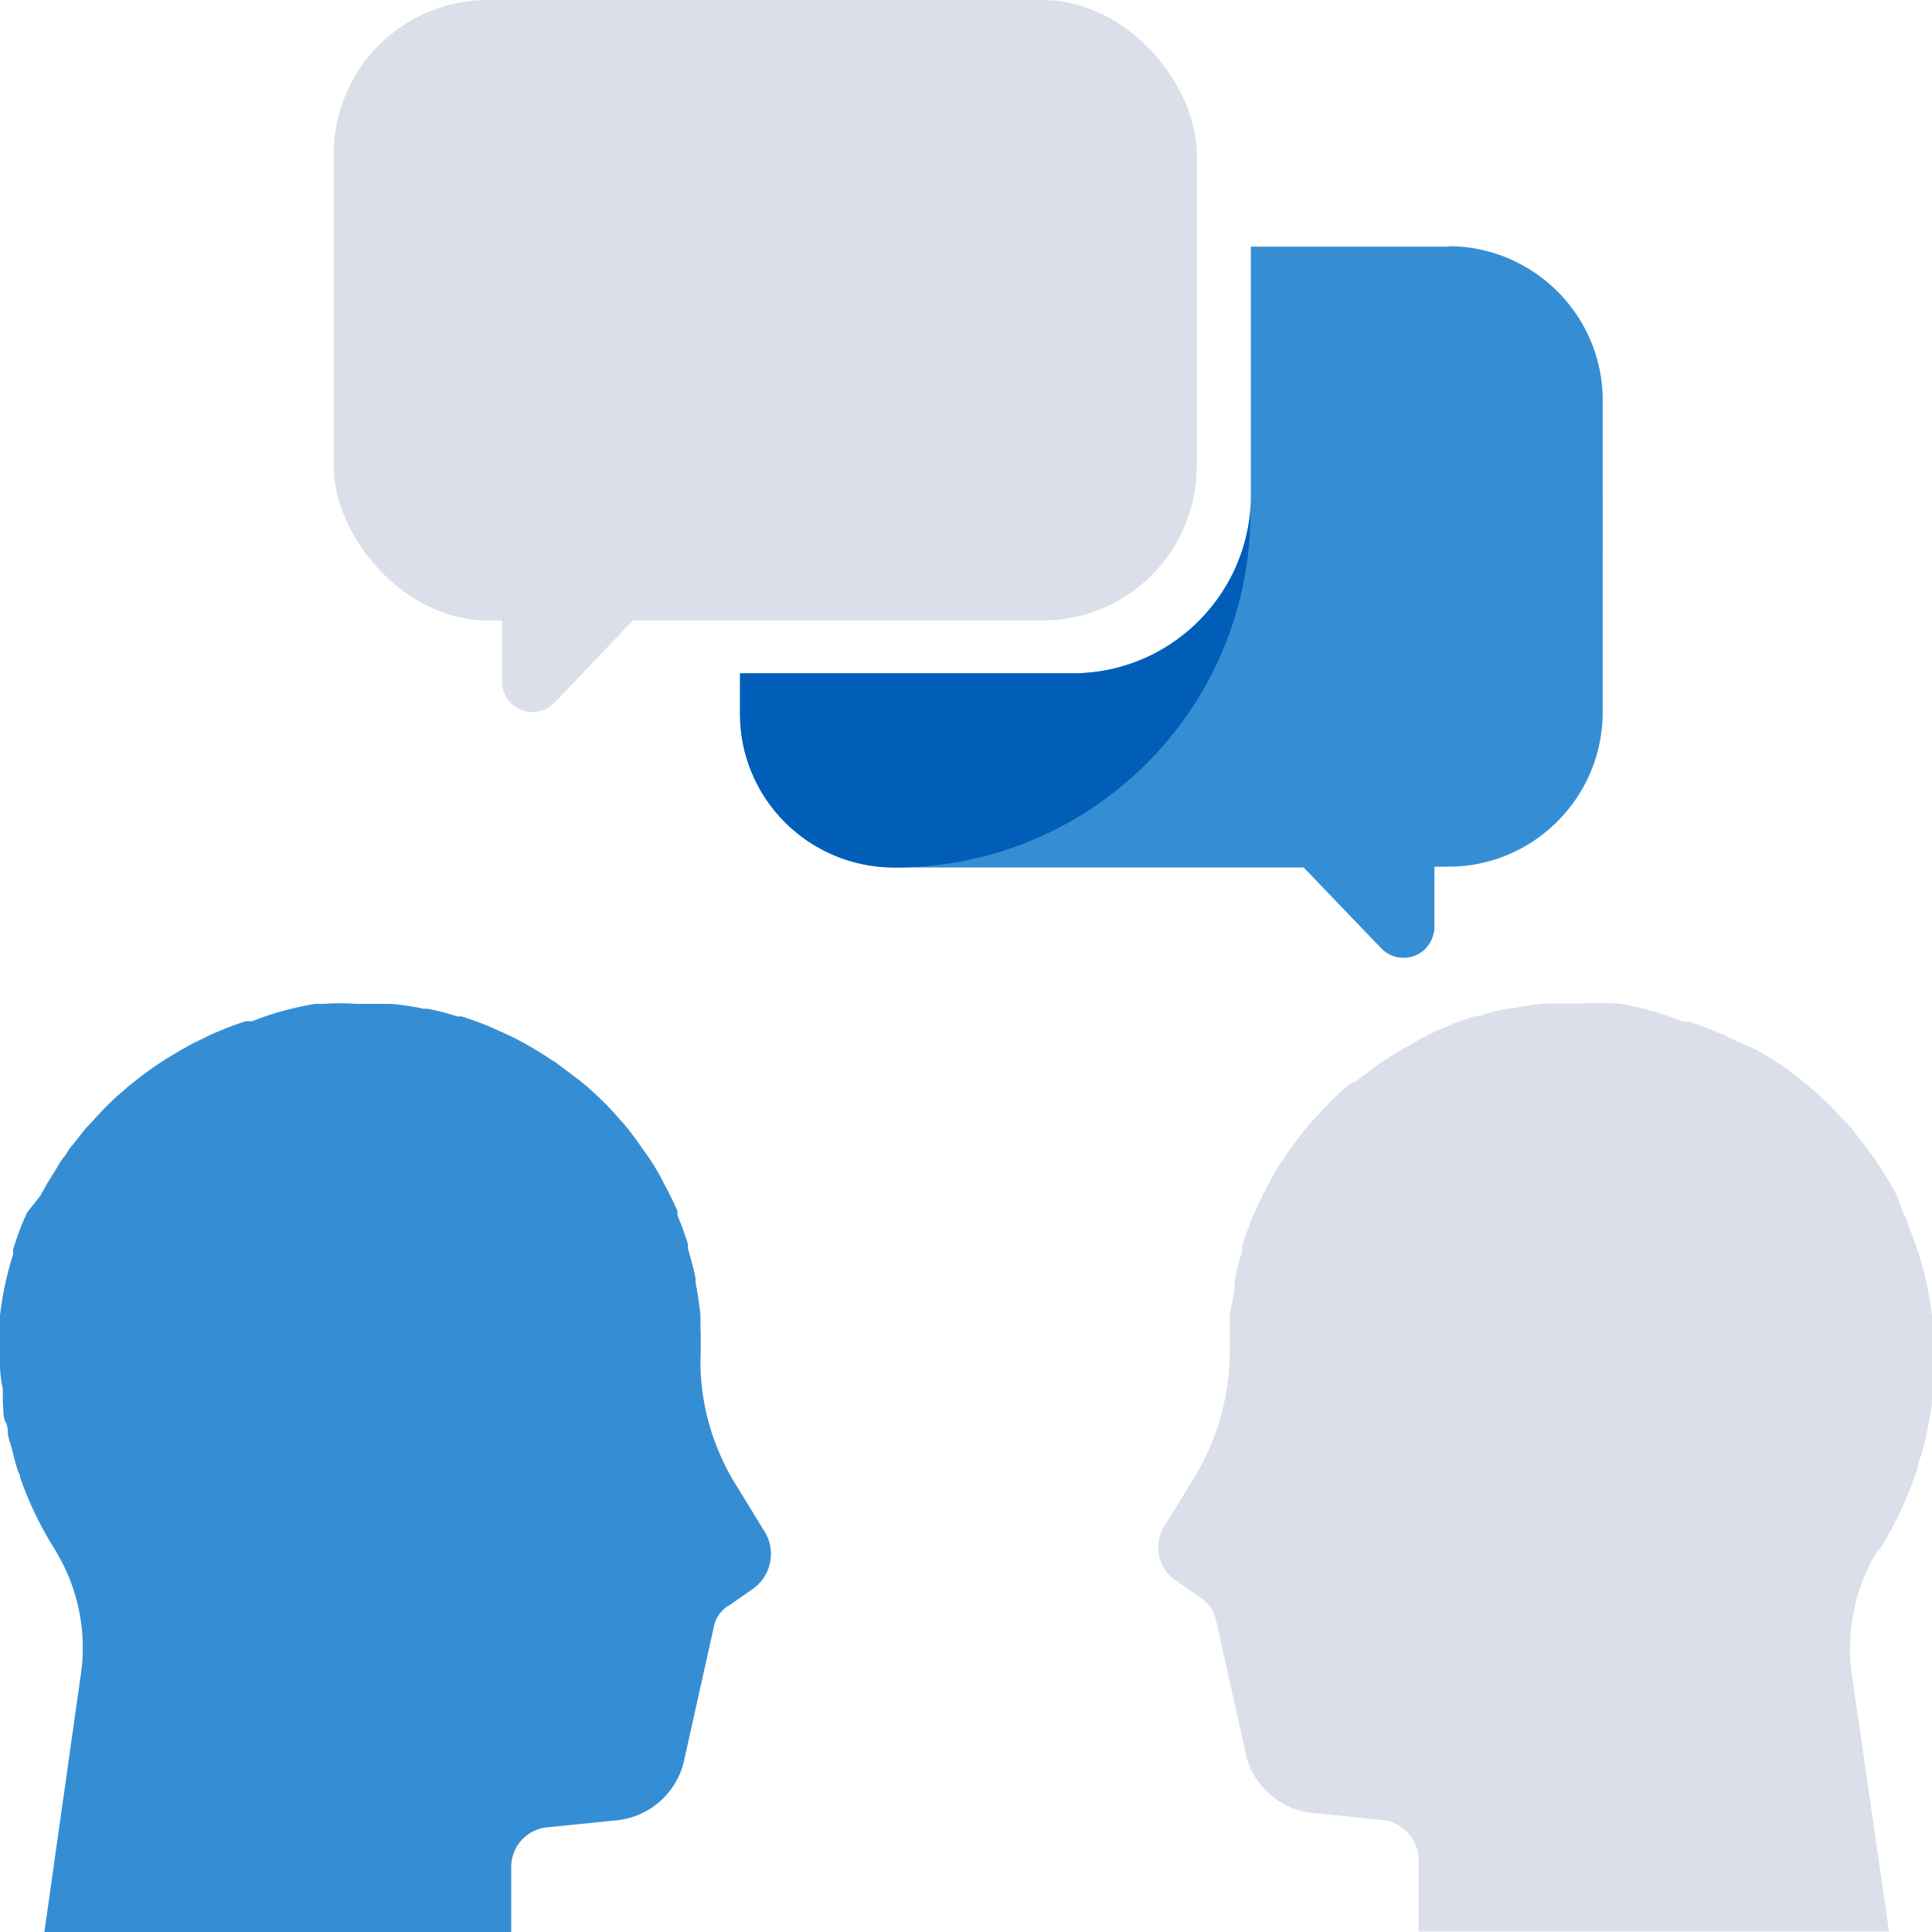
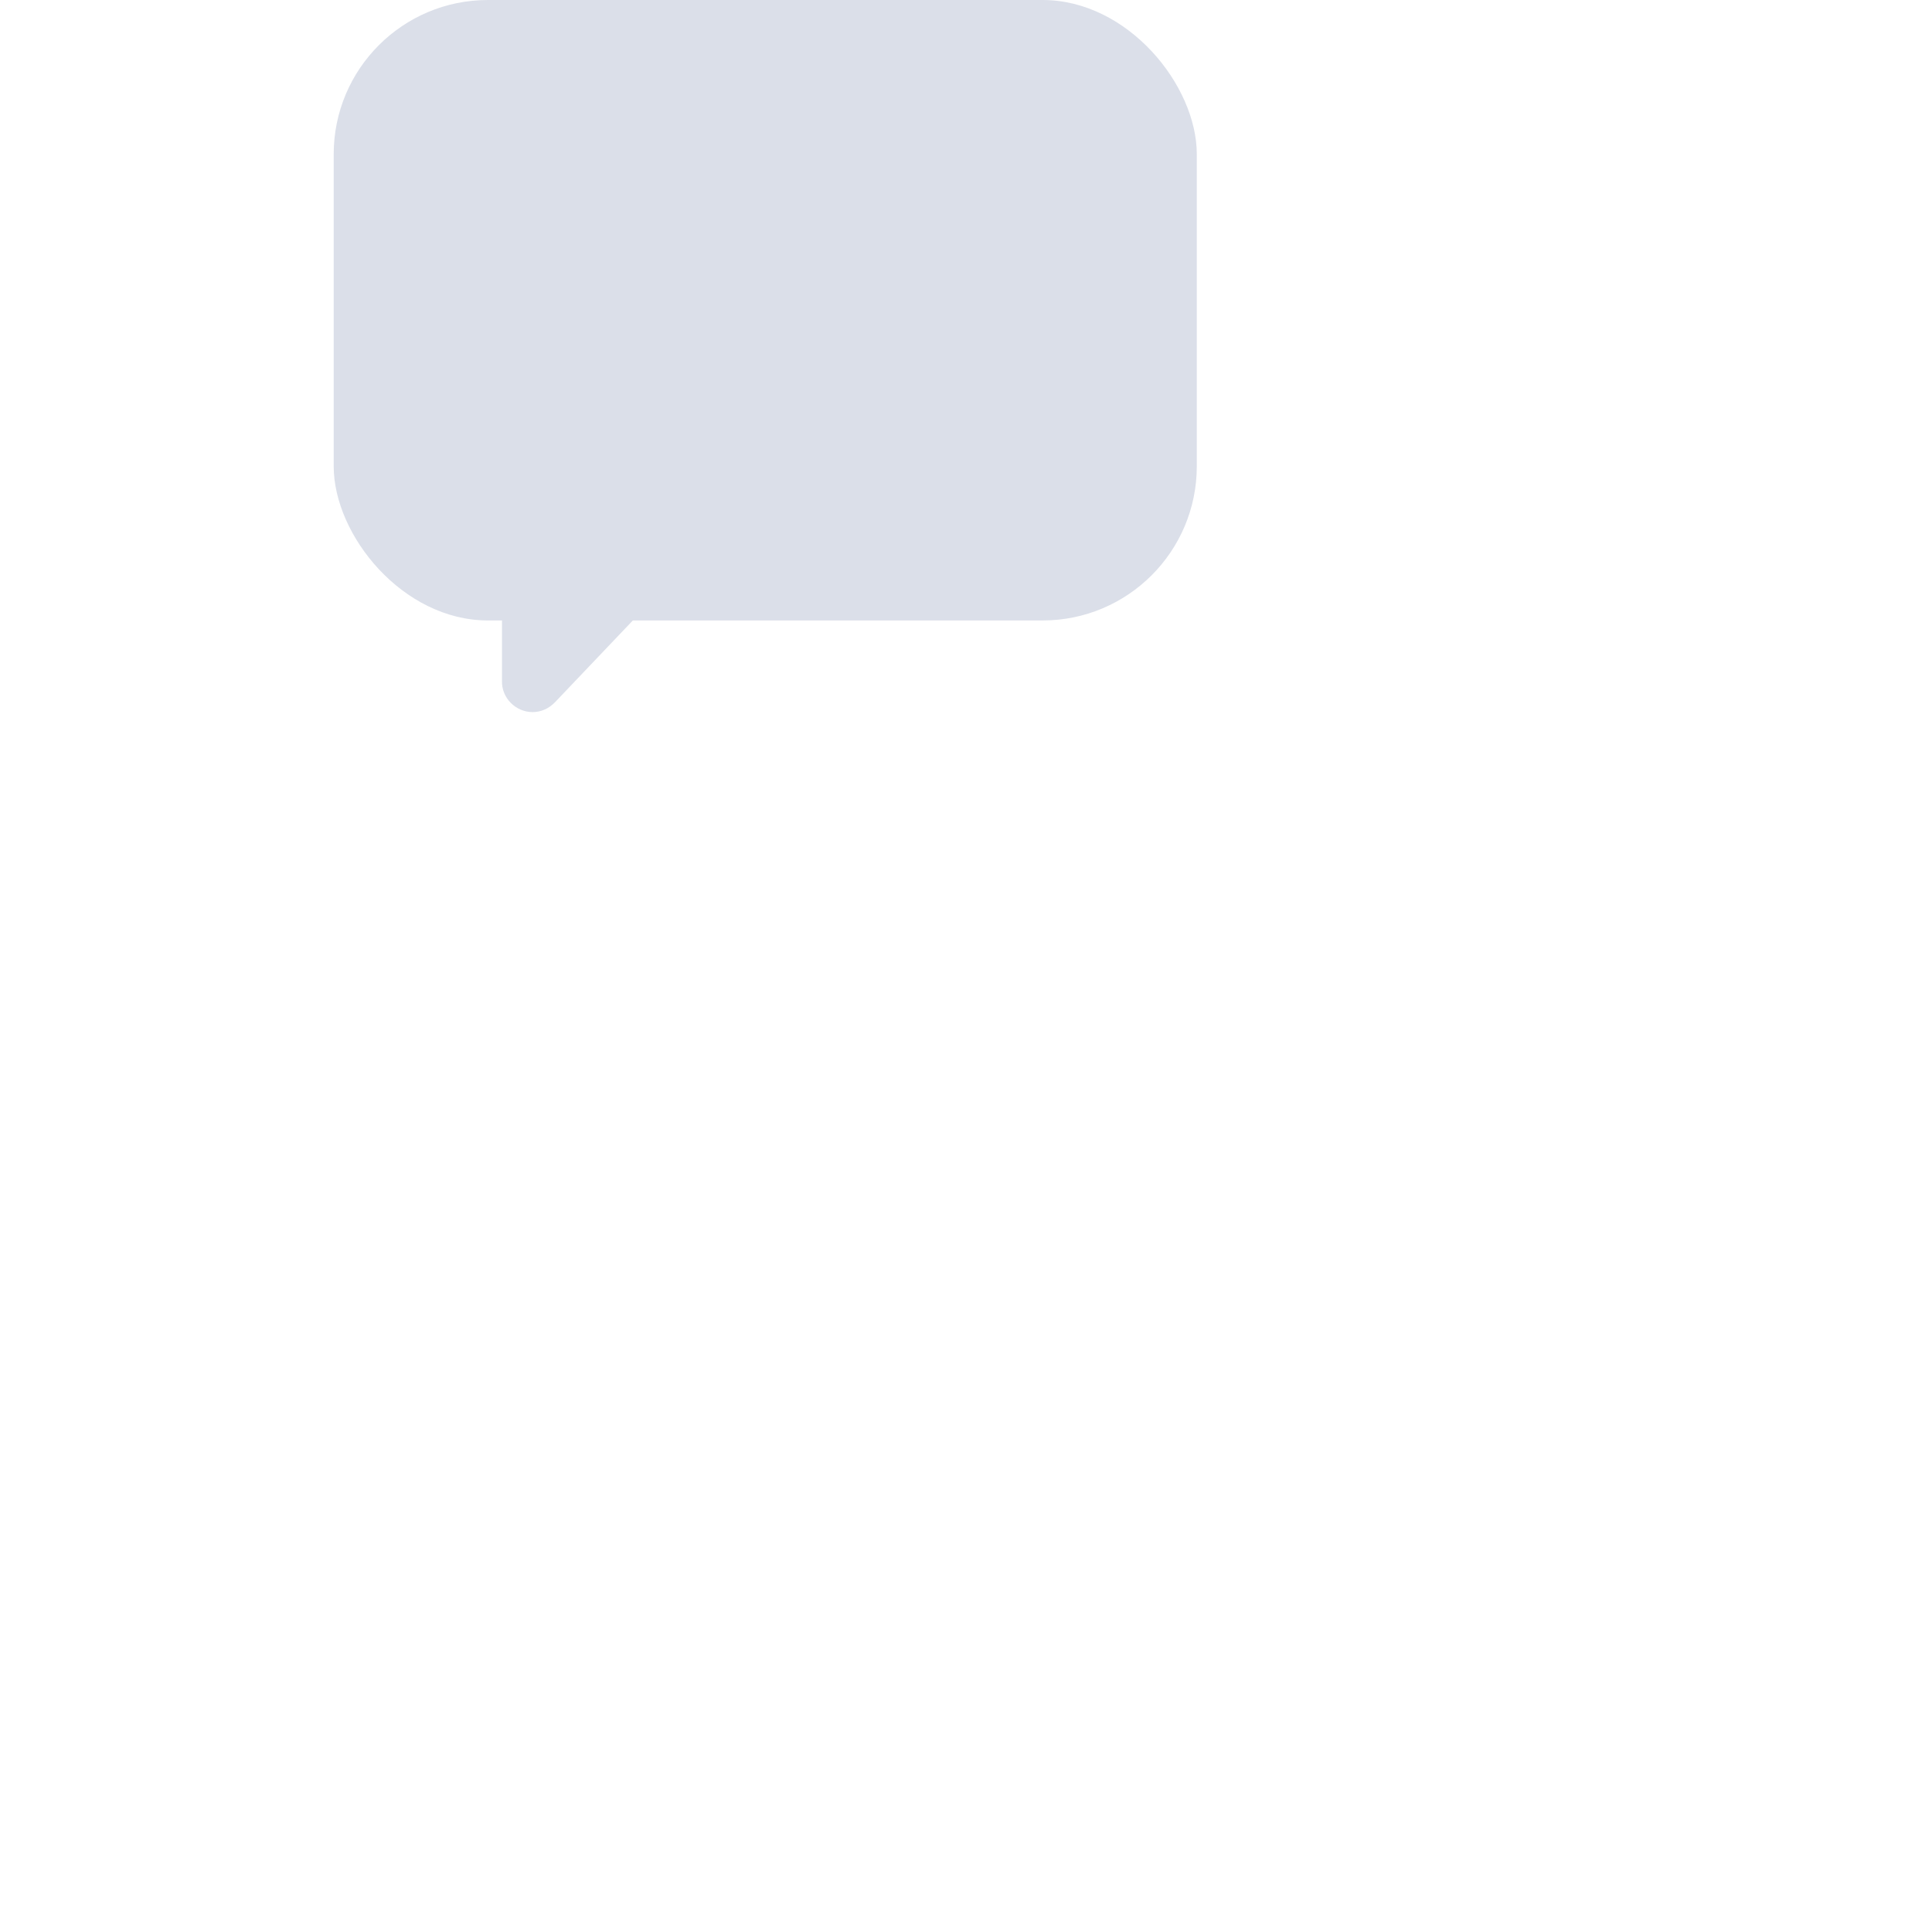
<svg xmlns="http://www.w3.org/2000/svg" width="100" height="100">
  <g fill="none" fill-rule="nonzero">
-     <path fill="#DBDFE9" d="M97.222 80.297a17.965 17.965 0 0 0 1.859-3.824l.167-.418c0-.271.146-.564.23-.857.083-.292.146-.543.209-.814.062-.272.104-.523.146-.773.042-.251.125-.648.167-.983v-4.492a18.101 18.101 0 0 0-.668-3.197v-.02a.895.895 0 0 1-.105-.272h-.002c-.146-.46-.313-.878-.48-1.296 0-.188-.146-.376-.23-.564l-.355-.92c-.104-.229-.23-.438-.355-.668l-.439-.71-.48-.71-.439-.586-.584-.752c-.126-.146-.251-.292-.376-.397h-.002a18.975 18.975 0 0 0-1.588-1.588l-.23-.209-.71-.564-.626-.46-.669-.438-.772-.46-.71-.292-.982-.481-.522-.209a10.101 10.101 0 0 0-1.253-.46h-.314a15.584 15.584 0 0 0-3.3-.94h-.271a12.584 12.584 0 0 0-1.775 0h-1.755c-.564.042-1.127.126-1.67.25h-.21a9.552 9.552 0 0 0-1.566.398h-.209c-.5.167-1.002.334-1.482.543l-.23.105c-.543.23-1.065.48-1.546.794l-.23.125c-.459.25-.898.522-1.336.815l-.167.104-1.274.961h-.126c-.438.335-.835.71-1.211 1.108-.397.397-.773.815-1.128 1.233-.355.417-.668.856-.981 1.295-.042.042-.063.105-.105.167h-.002a7.88 7.88 0 0 0-.814 1.337l-.126.21c-.23.46-.46.919-.668 1.4h-.002a.773.773 0 0 0-.105.23 17.8 17.8 0 0 0-.522 1.483h-.002a.427.427 0 0 0 0 .23c-.146.522-.292 1.023-.397 1.567v.208c0 .544-.188 1.087-.25 1.651v-.002 1.922a12.551 12.551 0 0 1-1.755 6.269l-1.587 2.59a2.063 2.063 0 0 0 .564 2.884s.02 0 .042.02l1.253.878c.376.251.668.648.773 1.129l1.545 6.937c.355 1.63 1.734 2.862 3.425 3.05l3.718.376a2.098 2.098 0 0 1 1.796 2.09v3.677h24.353l-1.9-13.142v-.003a9.677 9.677 0 0 1 1.315-6.581l.031.046Z" />
-     <path fill="#358ED4" d="M2.903 80.297a17.965 17.965 0 0 1-1.859-3.824c0-.146-.104-.272-.146-.418-.042-.146-.167-.564-.23-.857-.062-.292-.167-.543-.23-.814-.062-.272 0-.523-.146-.773-.146-.251-.104-.648-.146-.983v-.73A6.955 6.955 0 0 1 0 70.767V68.093a16.44 16.44 0 0 1 .69-3.196.595.595 0 0 1 0-.272c.145-.439.292-.878.459-1.296l.25-.564.69-.877.375-.669.44-.71c.145-.251.291-.502.48-.71.125-.21.25-.419.417-.586l.585-.752.376-.397v-.002c.501-.564 1.023-1.107 1.608-1.588l.23-.209.71-.564.627-.46.668-.438.773-.46.605-.334.982-.481.501-.209c.418-.167.836-.334 1.253-.46h.334c1.045-.418 2.13-.71 3.259-.898h.396c.585-.042 1.17-.042 1.776 0h1.754-.002c.543.042 1.107.125 1.67.25h.189c.522.084 1.044.23 1.566.398h.23c.501.167 1.002.334 1.483.543l.23.104c.48.21.94.418 1.399.669l.23.125c.438.251.898.523 1.315.815l.188.105 1.274.96c.418.335.836.711 1.233 1.108.397.397.772.815 1.128 1.233.334.397.647.836.96 1.295l.126.168c.292.417.563.856.814 1.337l.105.209c.25.46.48.92.689 1.4v.23c.209.48.376.96.543 1.483v.23c.146.522.292 1.024.397 1.567v.209c.104.543.188 1.086.25 1.65v.627c.021.585.021 1.17 0 1.776 0 2.194.606 4.367 1.755 6.269l1.587 2.59a2.208 2.208 0 0 1-.627 2.926l-1.253.877v-.016c-.397.25-.689.647-.773 1.128L35.4 91.162a3.982 3.982 0 0 1-3.425 3.05l-3.718.376a2.062 2.062 0 0 0-1.796 2.09V100H2.297l1.86-13.142a9.677 9.677 0 0 0-1.275-6.582l.021.02Z" />
-     <path fill="#156CDD" d="M59.21 25.616v-12.85H46.262c-4.406 0-7.978 3.573-7.957 7.982v8.63h17.147a3.799 3.799 0 0 0 3.76-3.762Z" />
-     <path fill="#358ED4" d="M75 12.766H64.745v12.85c0 5.099-4.135 9.236-9.231 9.236h-17.21v2.09c-.002 4.387 3.549 7.939 7.955 7.96h21.22l4.01 4.179a1.607 1.607 0 0 0 2.256.062c.313-.313.501-.731.501-1.19V44.86h.731c4.386 0 7.957-3.573 7.978-7.96V20.726c0-4.409-3.592-7.981-7.978-7.981l.023.02Z" />
    <rect width="44.674" height="32.115" x="17.272" fill="#DBDFE9" rx="7.982" />
    <path fill="#DBDFE9" d="M25.982 26.724v8.525c-.021.877.71 1.609 1.587 1.609.439 0 .856-.189 1.17-.523l9.147-9.611H25.982Z" />
-     <path fill="#005EB8" d="M64.745 26.076c-.25 4.91-4.302 8.776-9.21 8.776h-17.23v2.09h-.003c0 4.387 3.55 7.939 7.957 7.96 10.15.042 18.421-8.128 18.463-18.283v-.146l.023-.397Z" />
  </g>
</svg>